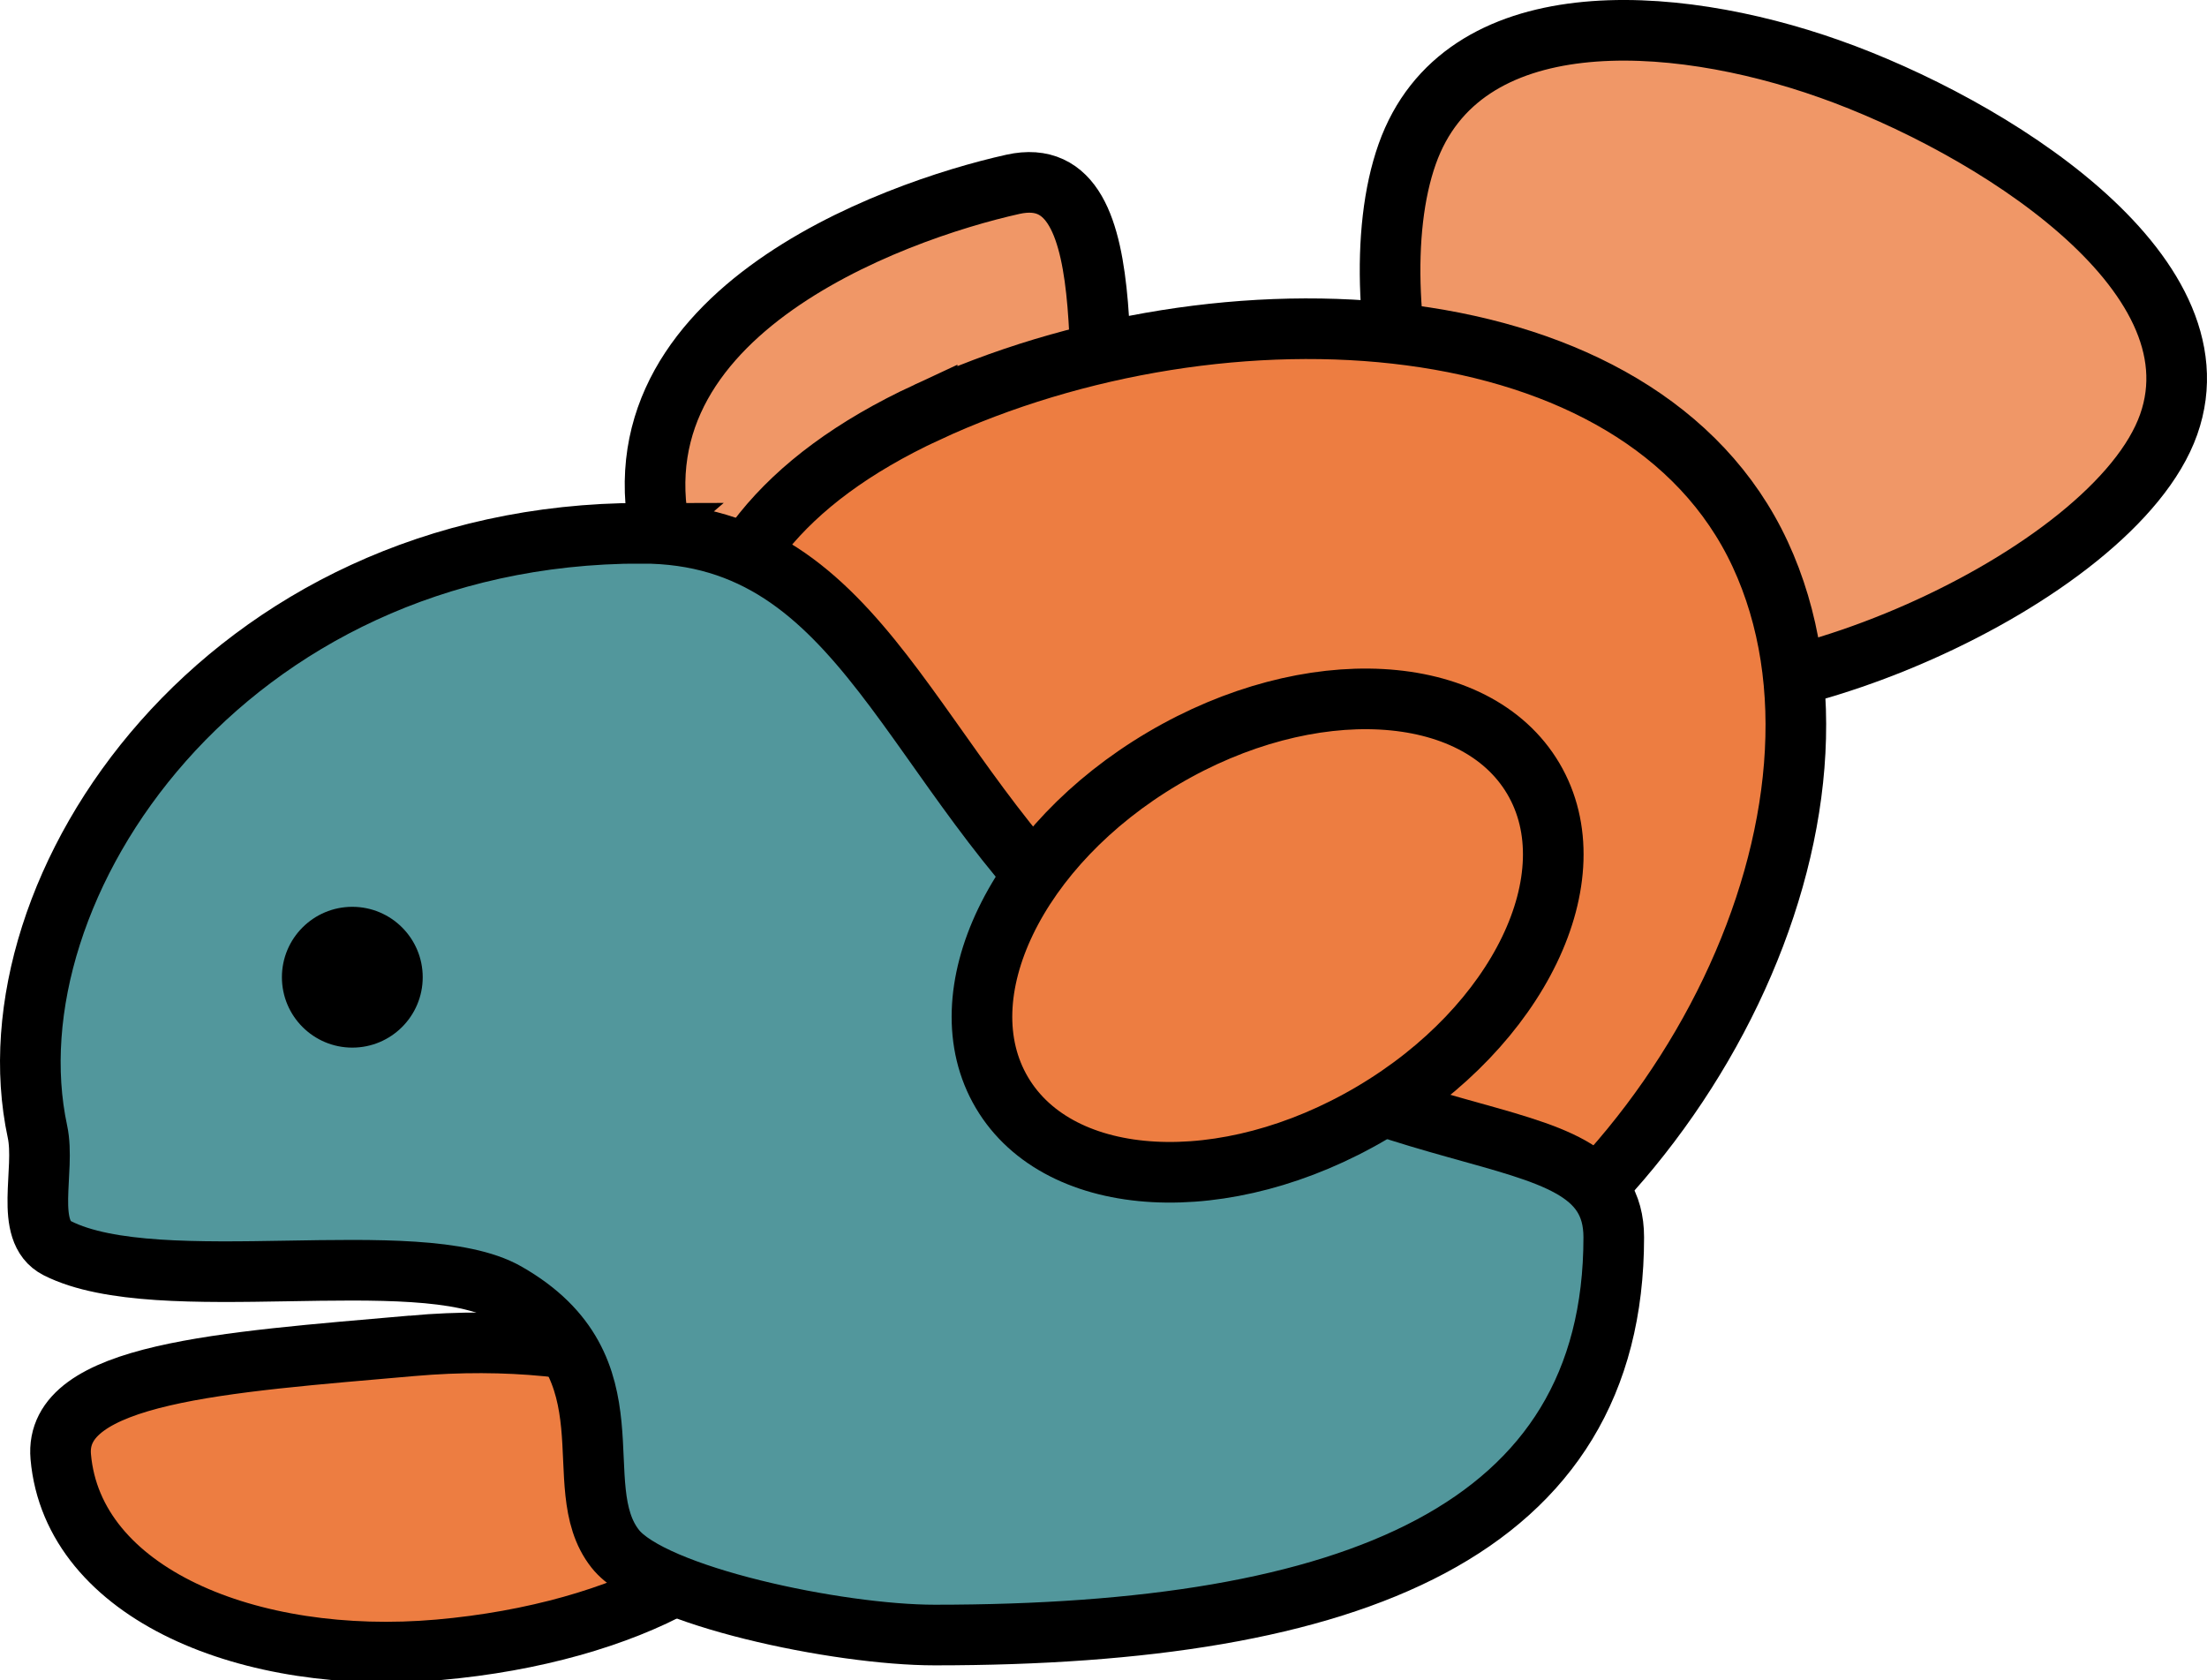
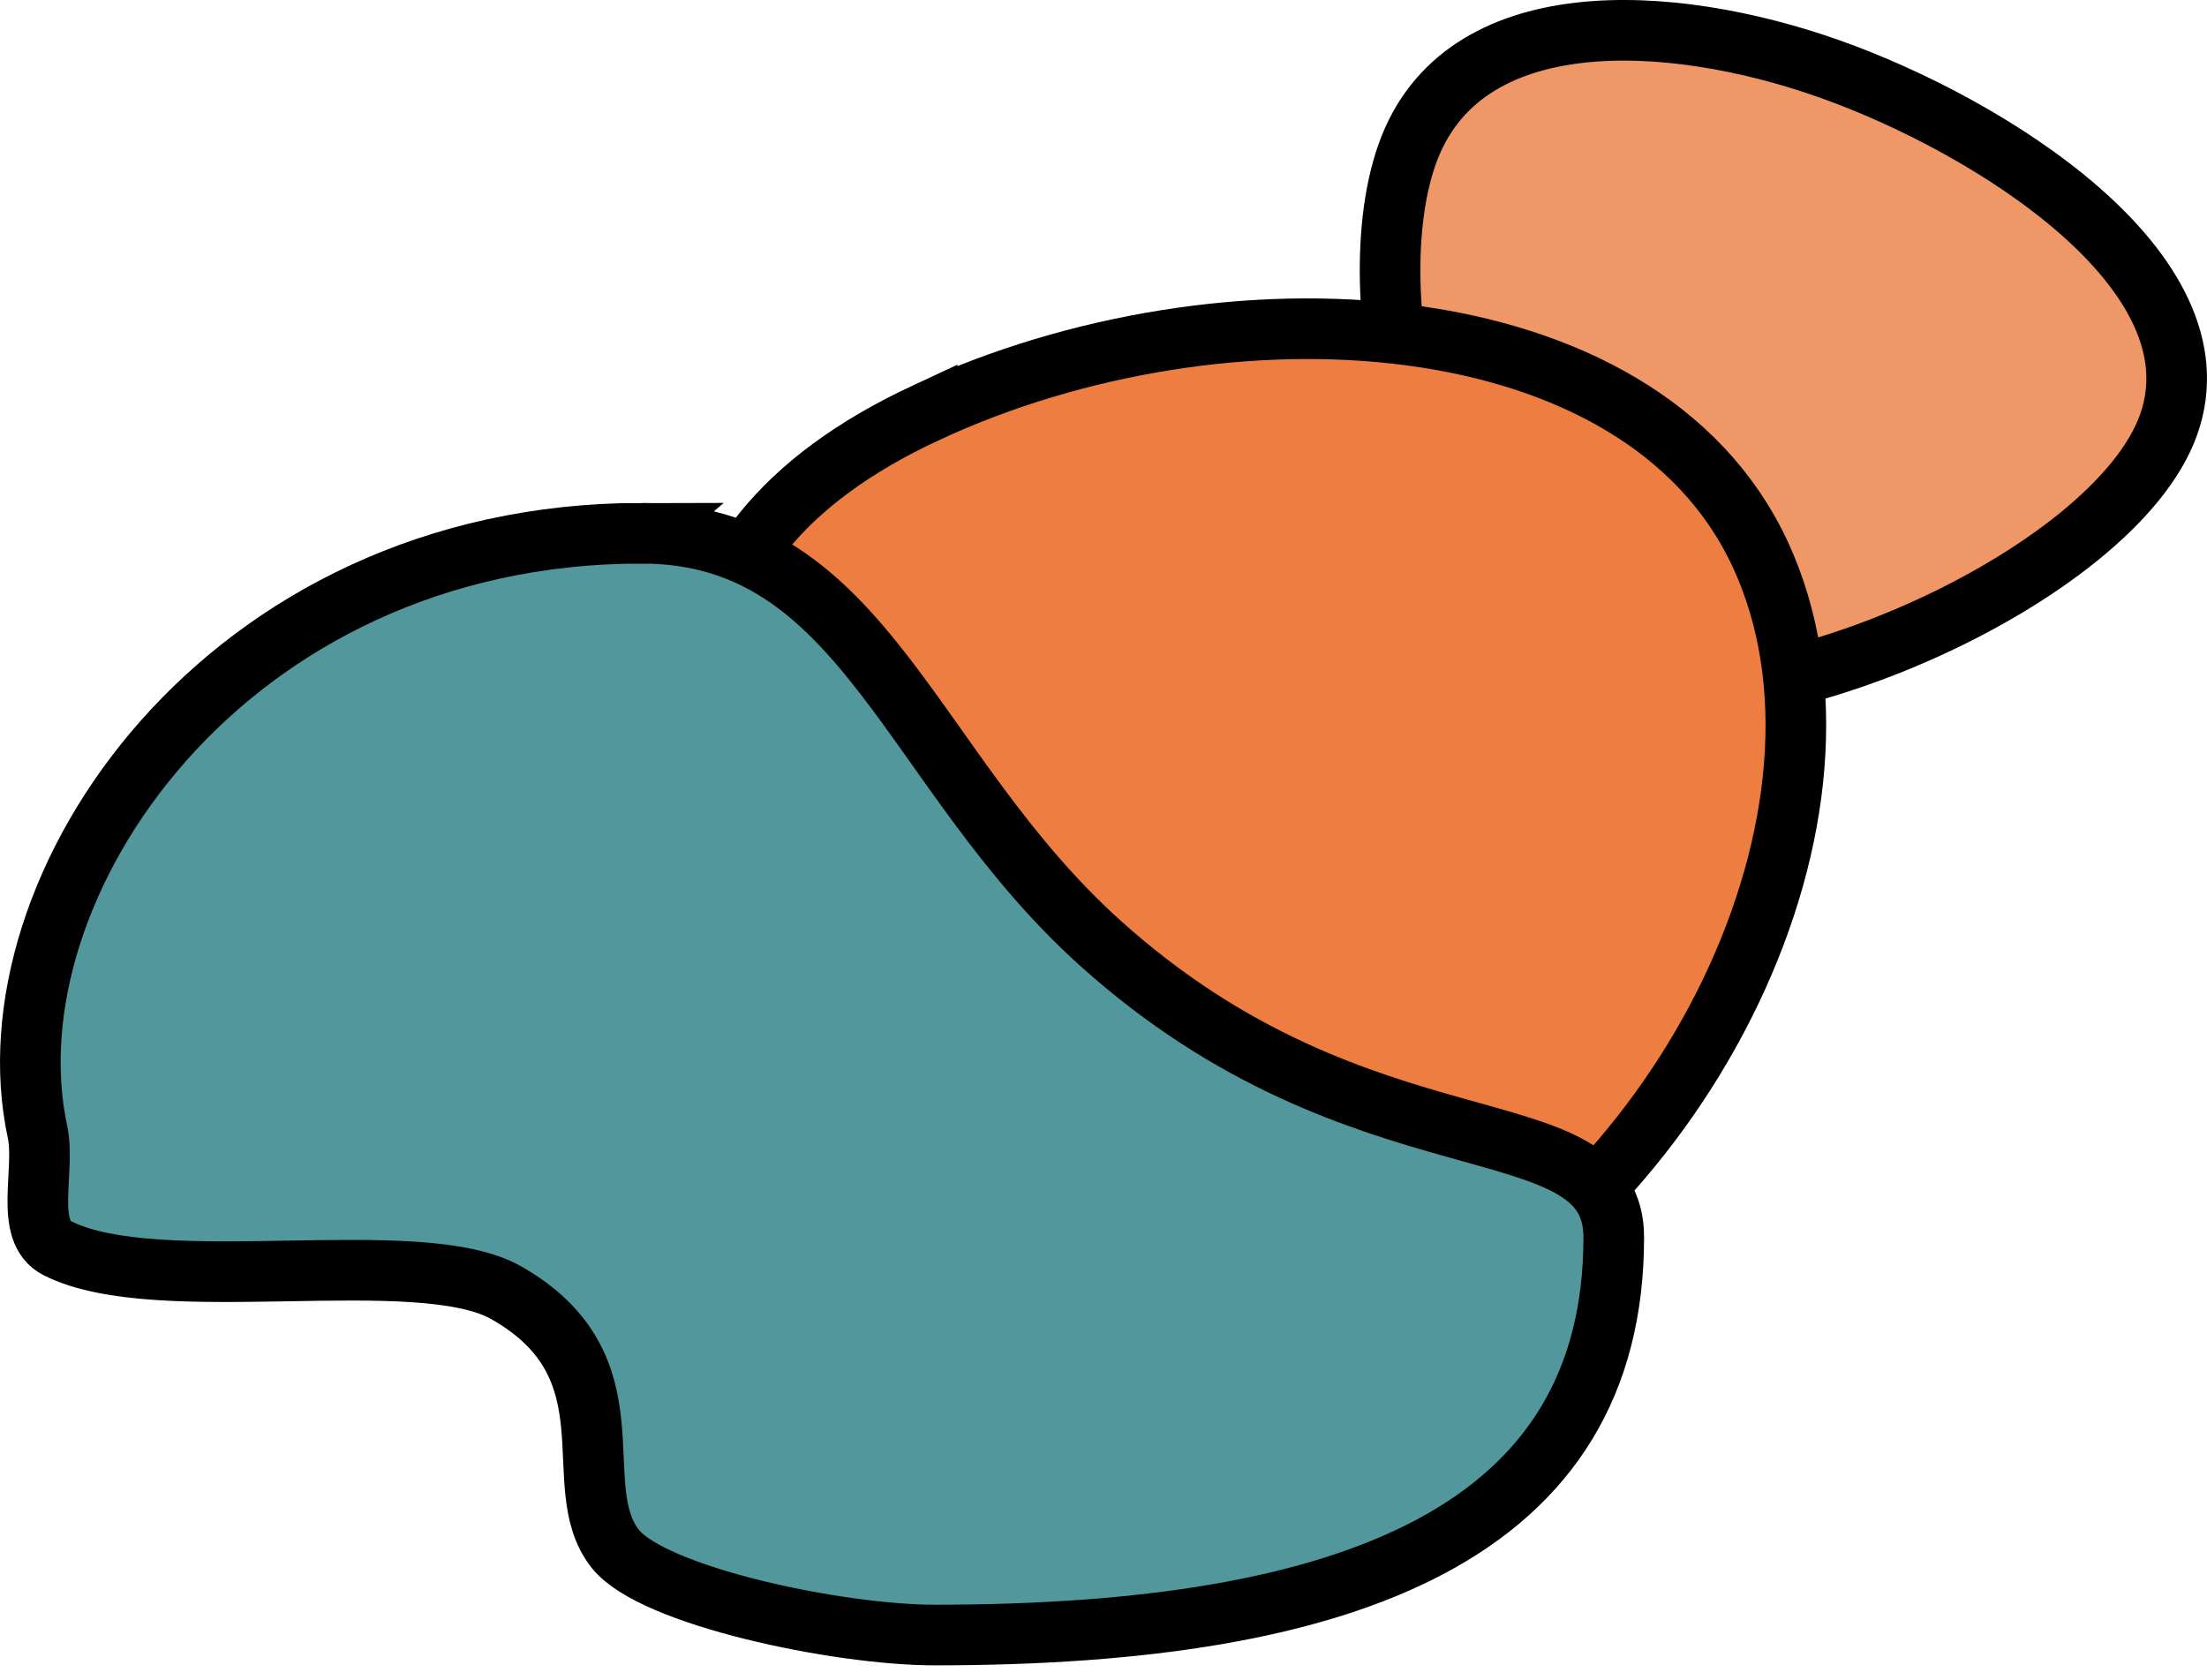
<svg xmlns="http://www.w3.org/2000/svg" version="1.1" width="91.008" height="69.278" viewBox="0,0,91.008,69.278">
  <g transform="translate(-196.715,-143.877)">
    <g data-paper-data="{&quot;isPaintingLayer&quot;:true}" fill-rule="nonzero" stroke-linecap="butt" stroke-linejoin="miter" stroke-miterlimit="10" stroke-dasharray="" stroke-dashoffset="0" style="mix-blend-mode: normal">
      <path d="M272.158,146.718c6.55,2.32 16.229,8.326 13.984,14.665c-2.245,6.34 -17.267,12.932 -23.817,10.613c-6.55,-2.32 -9.829,-15.424 -7.584,-21.763c2.245,-6.34 10.867,-5.834 17.416,-3.515z" fill="#f09767" stroke="#000000" stroke-width="2.5" />
-       <path d="M238.484,151.477c4.959,-1.105 3.014,9.58 4.051,14.237c1.037,4.657 -3.624,2.671 -8.583,3.776c-4.959,1.105 -8.408,1.859 -9.777,-2.713c-2.942,-9.823 9.351,-14.195 14.309,-15.3z" fill="#f09767" stroke="#000000" stroke-width="2.5" />
-       <path d="M213.715,199.372c7.809,-0.685 14.385,1.566 14.689,5.027c0.304,3.461 -5.781,6.822 -13.59,7.507c-7.809,0.685 -15.099,-2.314 -15.594,-7.96c-0.304,-3.461 6.686,-3.889 14.495,-4.574z" fill="#ed7d41" stroke="#000000" stroke-width="2.5" />
      <path d="M234.946,160.875c12.256,-5.69 29.444,-4.717 34.352,5.854c4.908,10.571 -3.042,26.699 -15.298,32.389c-12.256,5.69 -19.895,-1.922 -24.803,-12.493c-4.908,-10.571 -6.506,-20.06 5.749,-25.751z" fill="#ed7d41" stroke="#000000" stroke-width="2.5" />
      <path d="M223.179,165.866c9.203,0 11.028,9.807 18.907,16.901c10.871,9.788 21.174,6.485 21.174,12.131c0,12.115 -10.767,16.4 -28.003,16.4c-3.997,0 -11.631,-1.606 -13.171,-3.555c-2.067,-2.616 0.933,-7.469 -4.492,-10.557c-3.623,-2.062 -14.328,0.275 -18.511,-1.837c-1.401,-0.707 -0.479,-3.203 -0.823,-4.806c-2.159,-10.055 7.683,-24.678 24.92,-24.678z" fill="#52979c" stroke="#000000" stroke-width="2.5" />
-       <path d="M211.243,187.076c-1.603,0 -2.903,-1.3 -2.903,-2.903c0,-1.603 1.3,-2.903 2.903,-2.903c1.603,0 2.903,1.3 2.903,2.903c0,1.603 -1.3,2.903 -2.903,2.903z" fill="#000000" stroke="none" stroke-width="0.5" />
-       <path d="M244.67,175.152c6.051,-3.576 12.889,-3.204 15.273,0.83c2.384,4.034 -0.589,10.203 -6.64,13.778c-6.051,3.576 -12.889,3.204 -15.273,-0.83c-2.384,-4.034 0.589,-10.203 6.64,-13.778z" fill="#ed7d41" stroke="#000000" stroke-width="2.5" />
    </g>
  </g>
</svg>